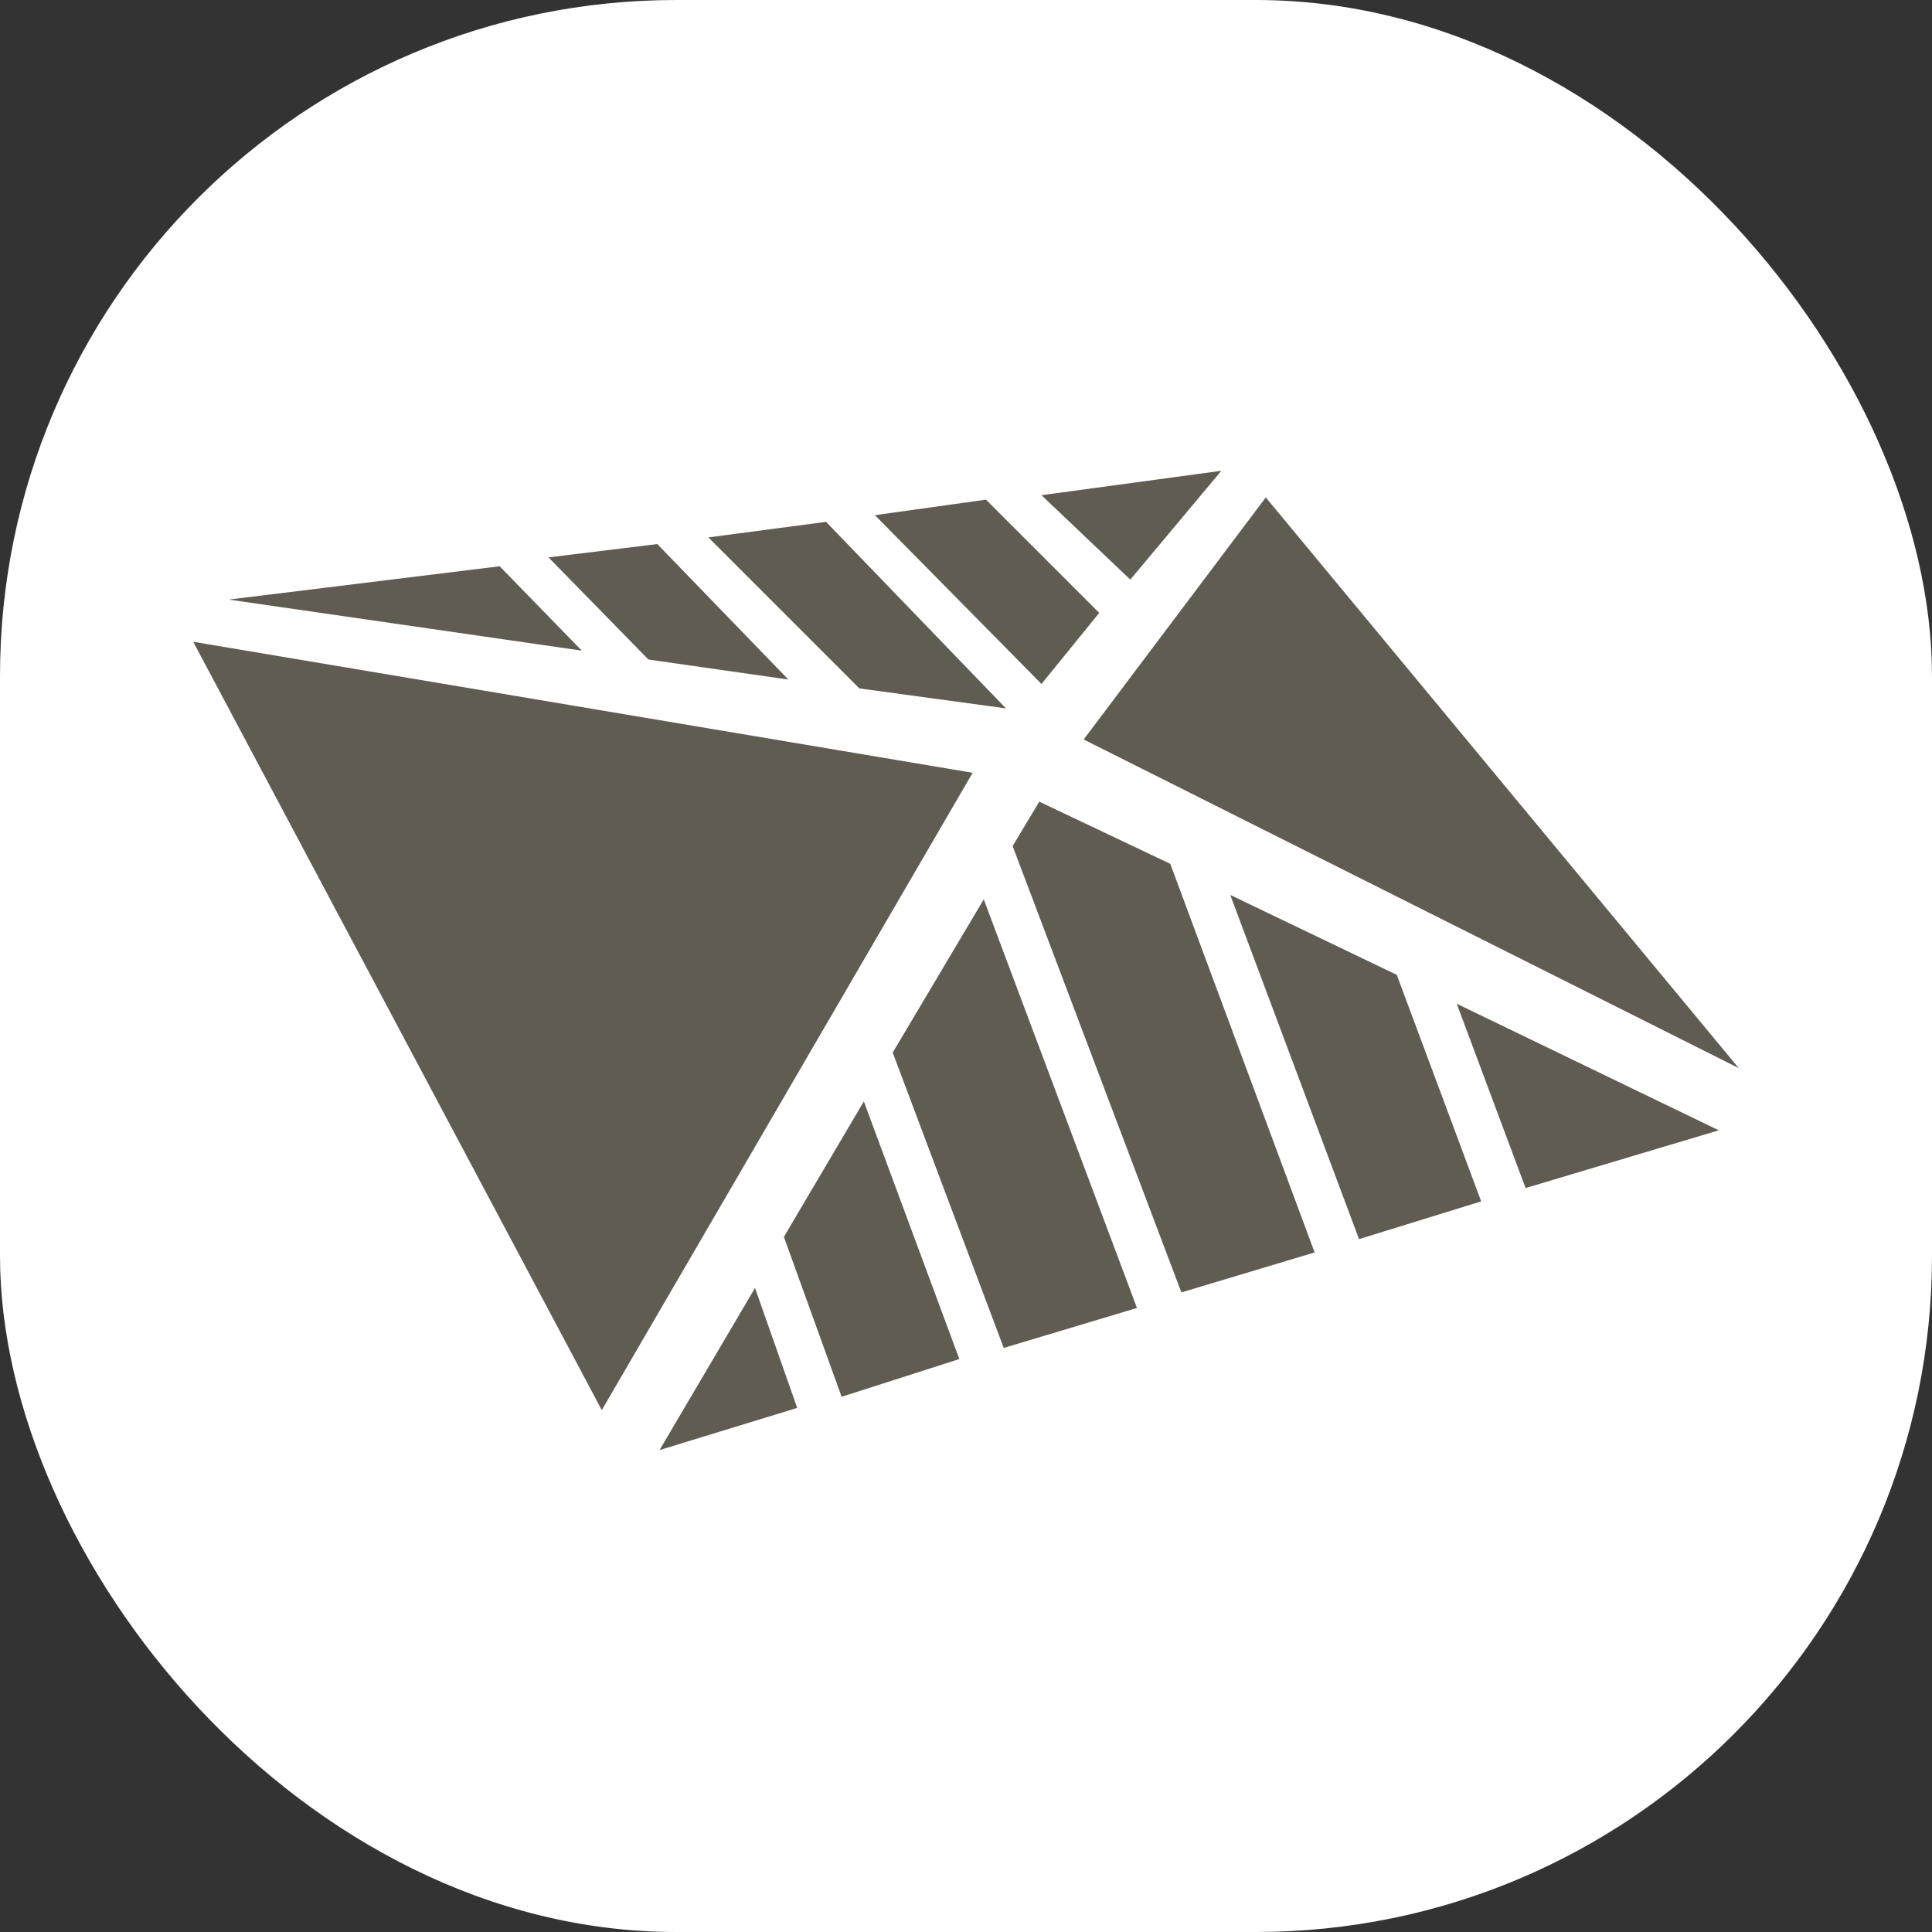
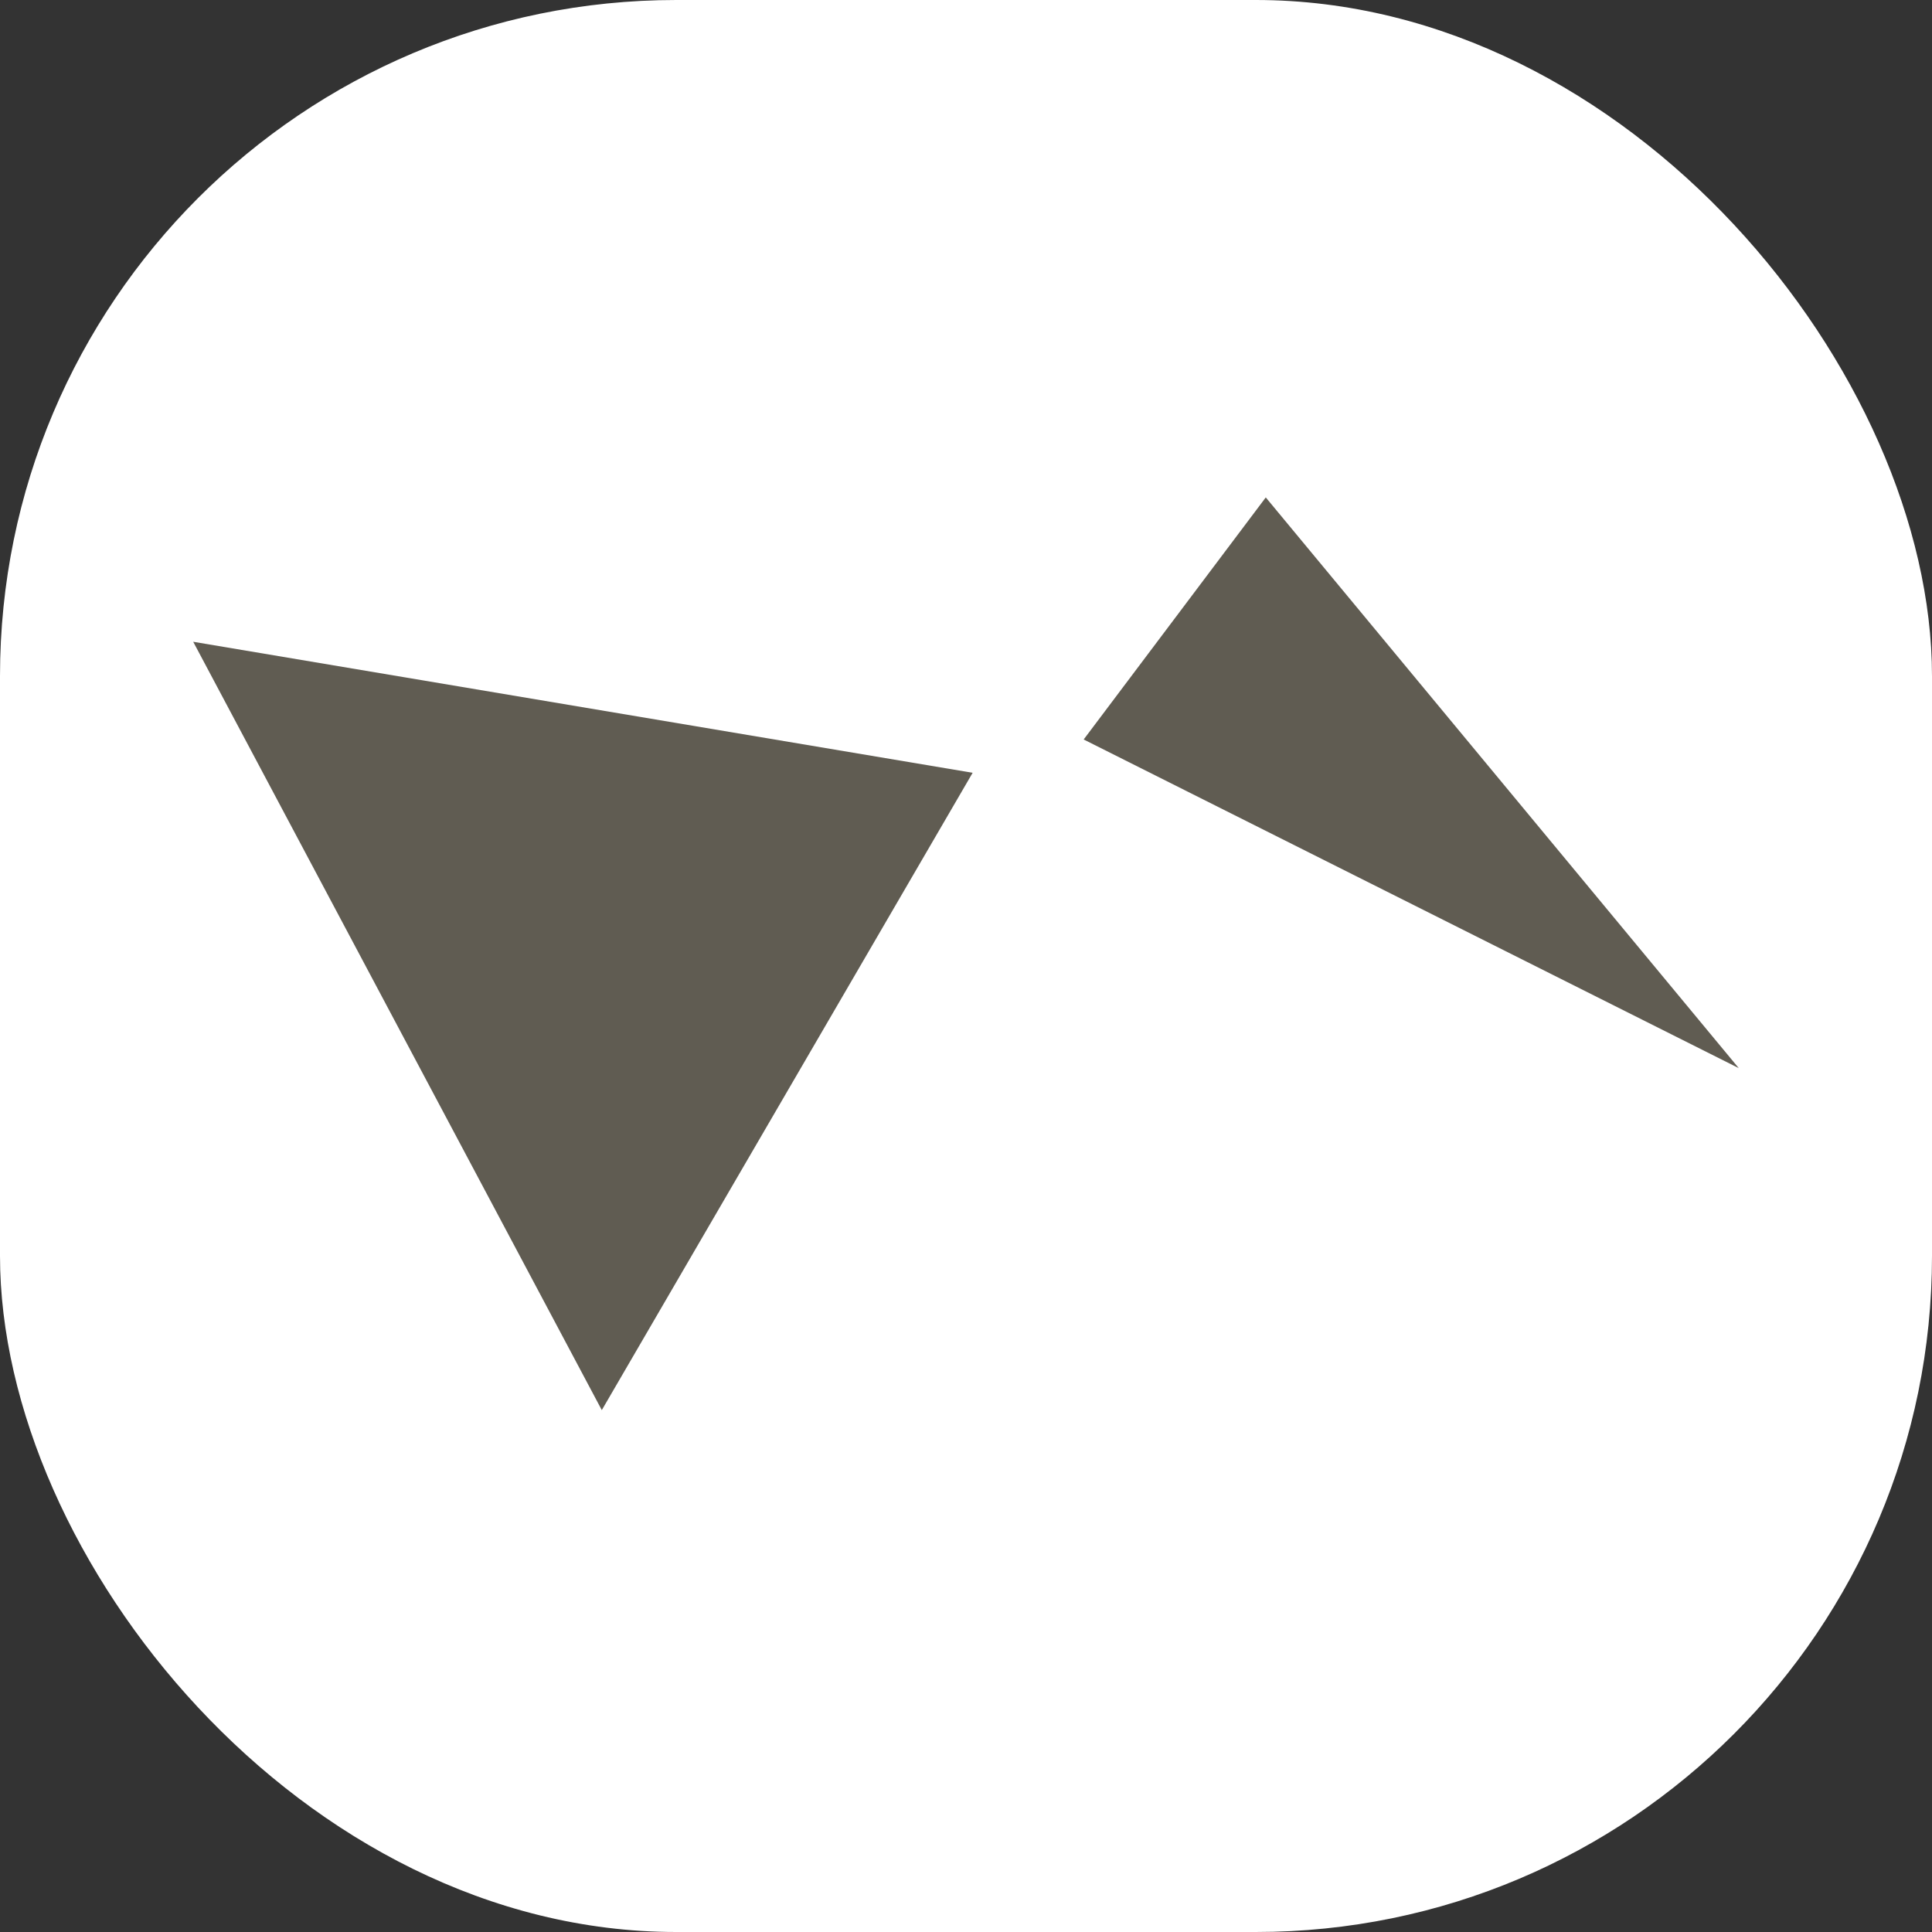
<svg xmlns="http://www.w3.org/2000/svg" version="1.1" width="1000" height="1000">
  <rect width="100%" height="100%" fill="#333333" stroke="none" />
  <g clip-path="url(#SvgjsClipPath1037)">
    <rect width="1000" height="1000" fill="#ffffff" />
    <g transform="matrix(11.494,0,0,11.494,100,100)">
      <svg version="1.1" width="69.6" height="69.6">
        <svg version="1.1" viewBox="0 0 69.6 69.6">
          <defs>
            <style>
      .cls-1 {
        fill: #605c52;
      }
    </style>
            <clipPath id="SvgjsClipPath1037">
              <rect width="1000" height="1000" x="0" y="0" rx="350" ry="350" />
            </clipPath>
          </defs>
          <g>
            <g id="Layer_1">
              <polygon class="cls-1" points="35.1 26.1 0 20.2 18.4 54.8 35.1 26.1" />
              <polygon class="cls-1" points="69.6 39.4 48.3 13.7 40.1 24.6 69.6 39.4" />
-               <path class="cls-1" d="M1.6,18.3l15.9,2.3-3.7-3.8-12.2,1.5ZM16,16.4l4.5,4.6,6.3.9-5.9-6.1-4.9.6ZM23.2,15.5l6.8,6.8,6.6.9-8.1-8.4-5.3.7ZM30.7,14.5l7.5,7.6,2.6-3.2-5.1-5.1-5,.7ZM38.2,13.6l4,3.8,4.1-4.9-8.1,1.1Z" />
-               <path class="cls-1" d="M26.6,47l2.6,7.2,5.3-1.7-4.3-11.6-3.6,6.1ZM31.5,38.7l5,13.3,6-1.8-6.9-18.4-4.1,6.9ZM56.9,36.5l3.1,8.3,8.7-2.6-11.8-5.7ZM38.1,27.4l-1.2,2,7.6,20.1,6-1.8-6.5-17.5-5.9-2.8ZM46.7,31.6l5.8,15.5,5.5-1.7-3.8-10.2-7.5-3.6ZM21,56.6l6.2-1.9-1.9-5.4-4.3,7.3Z" />
            </g>
          </g>
        </svg>
      </svg>
    </g>
  </g>
</svg>